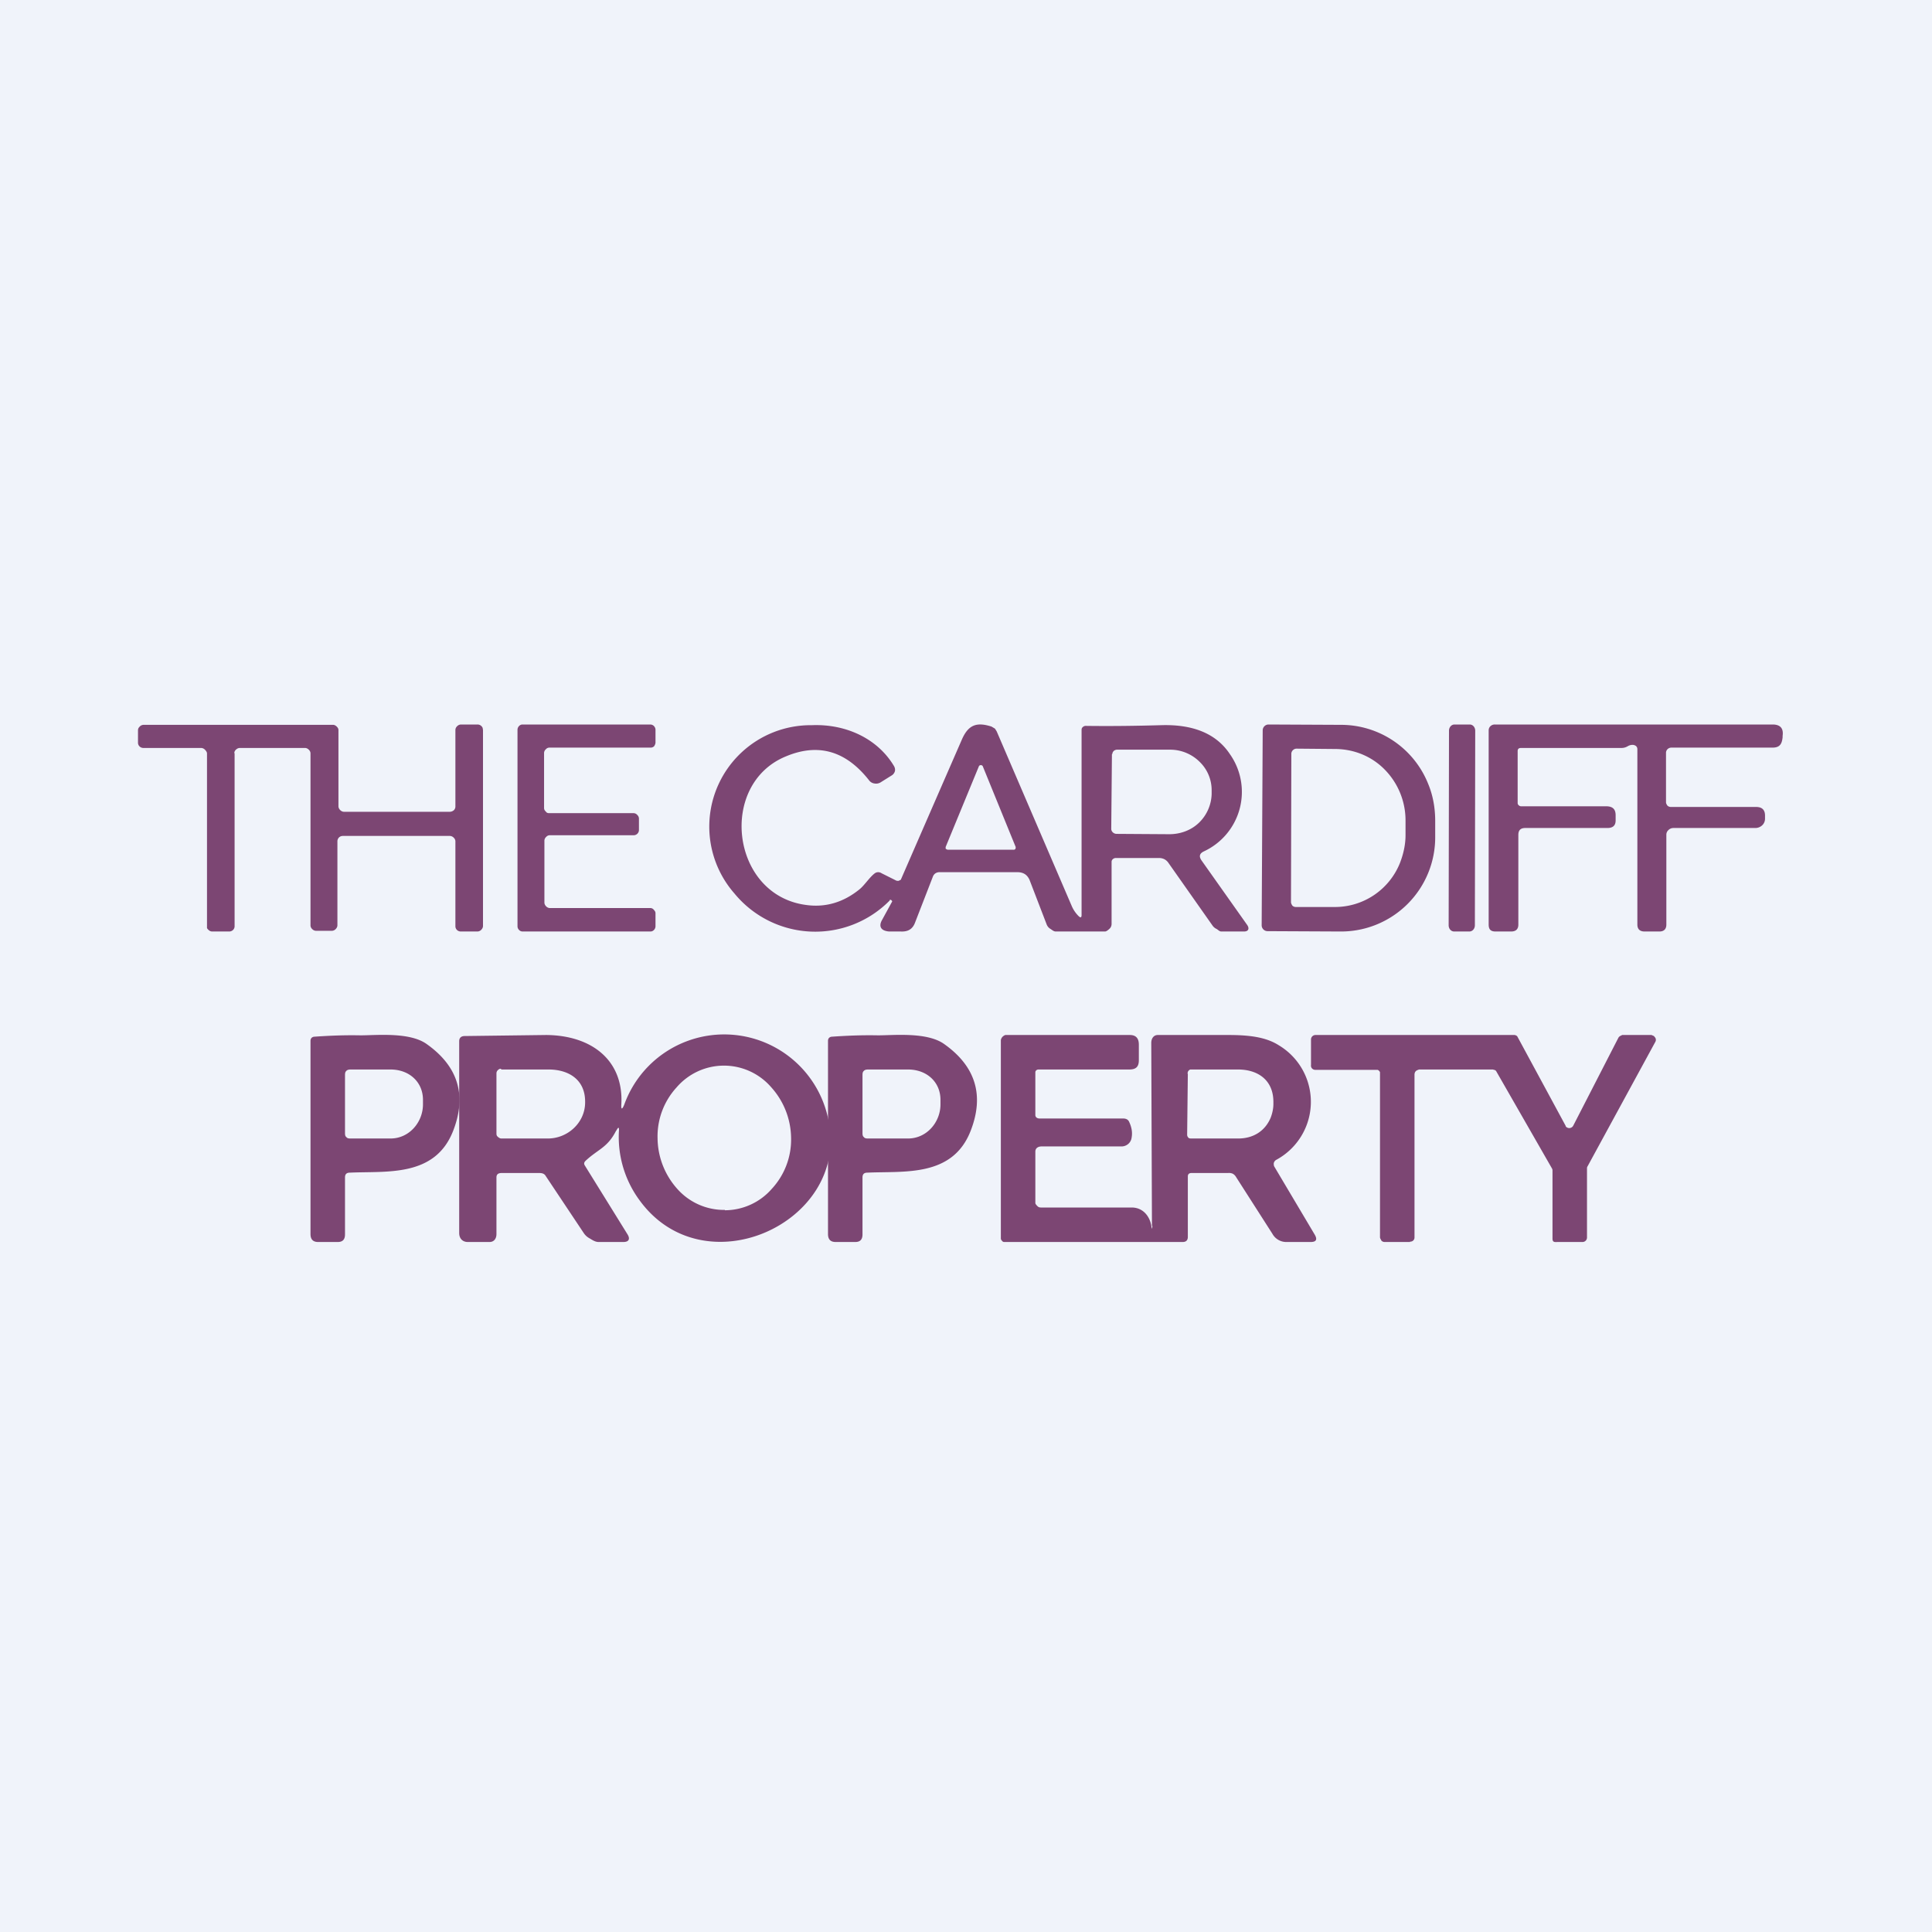
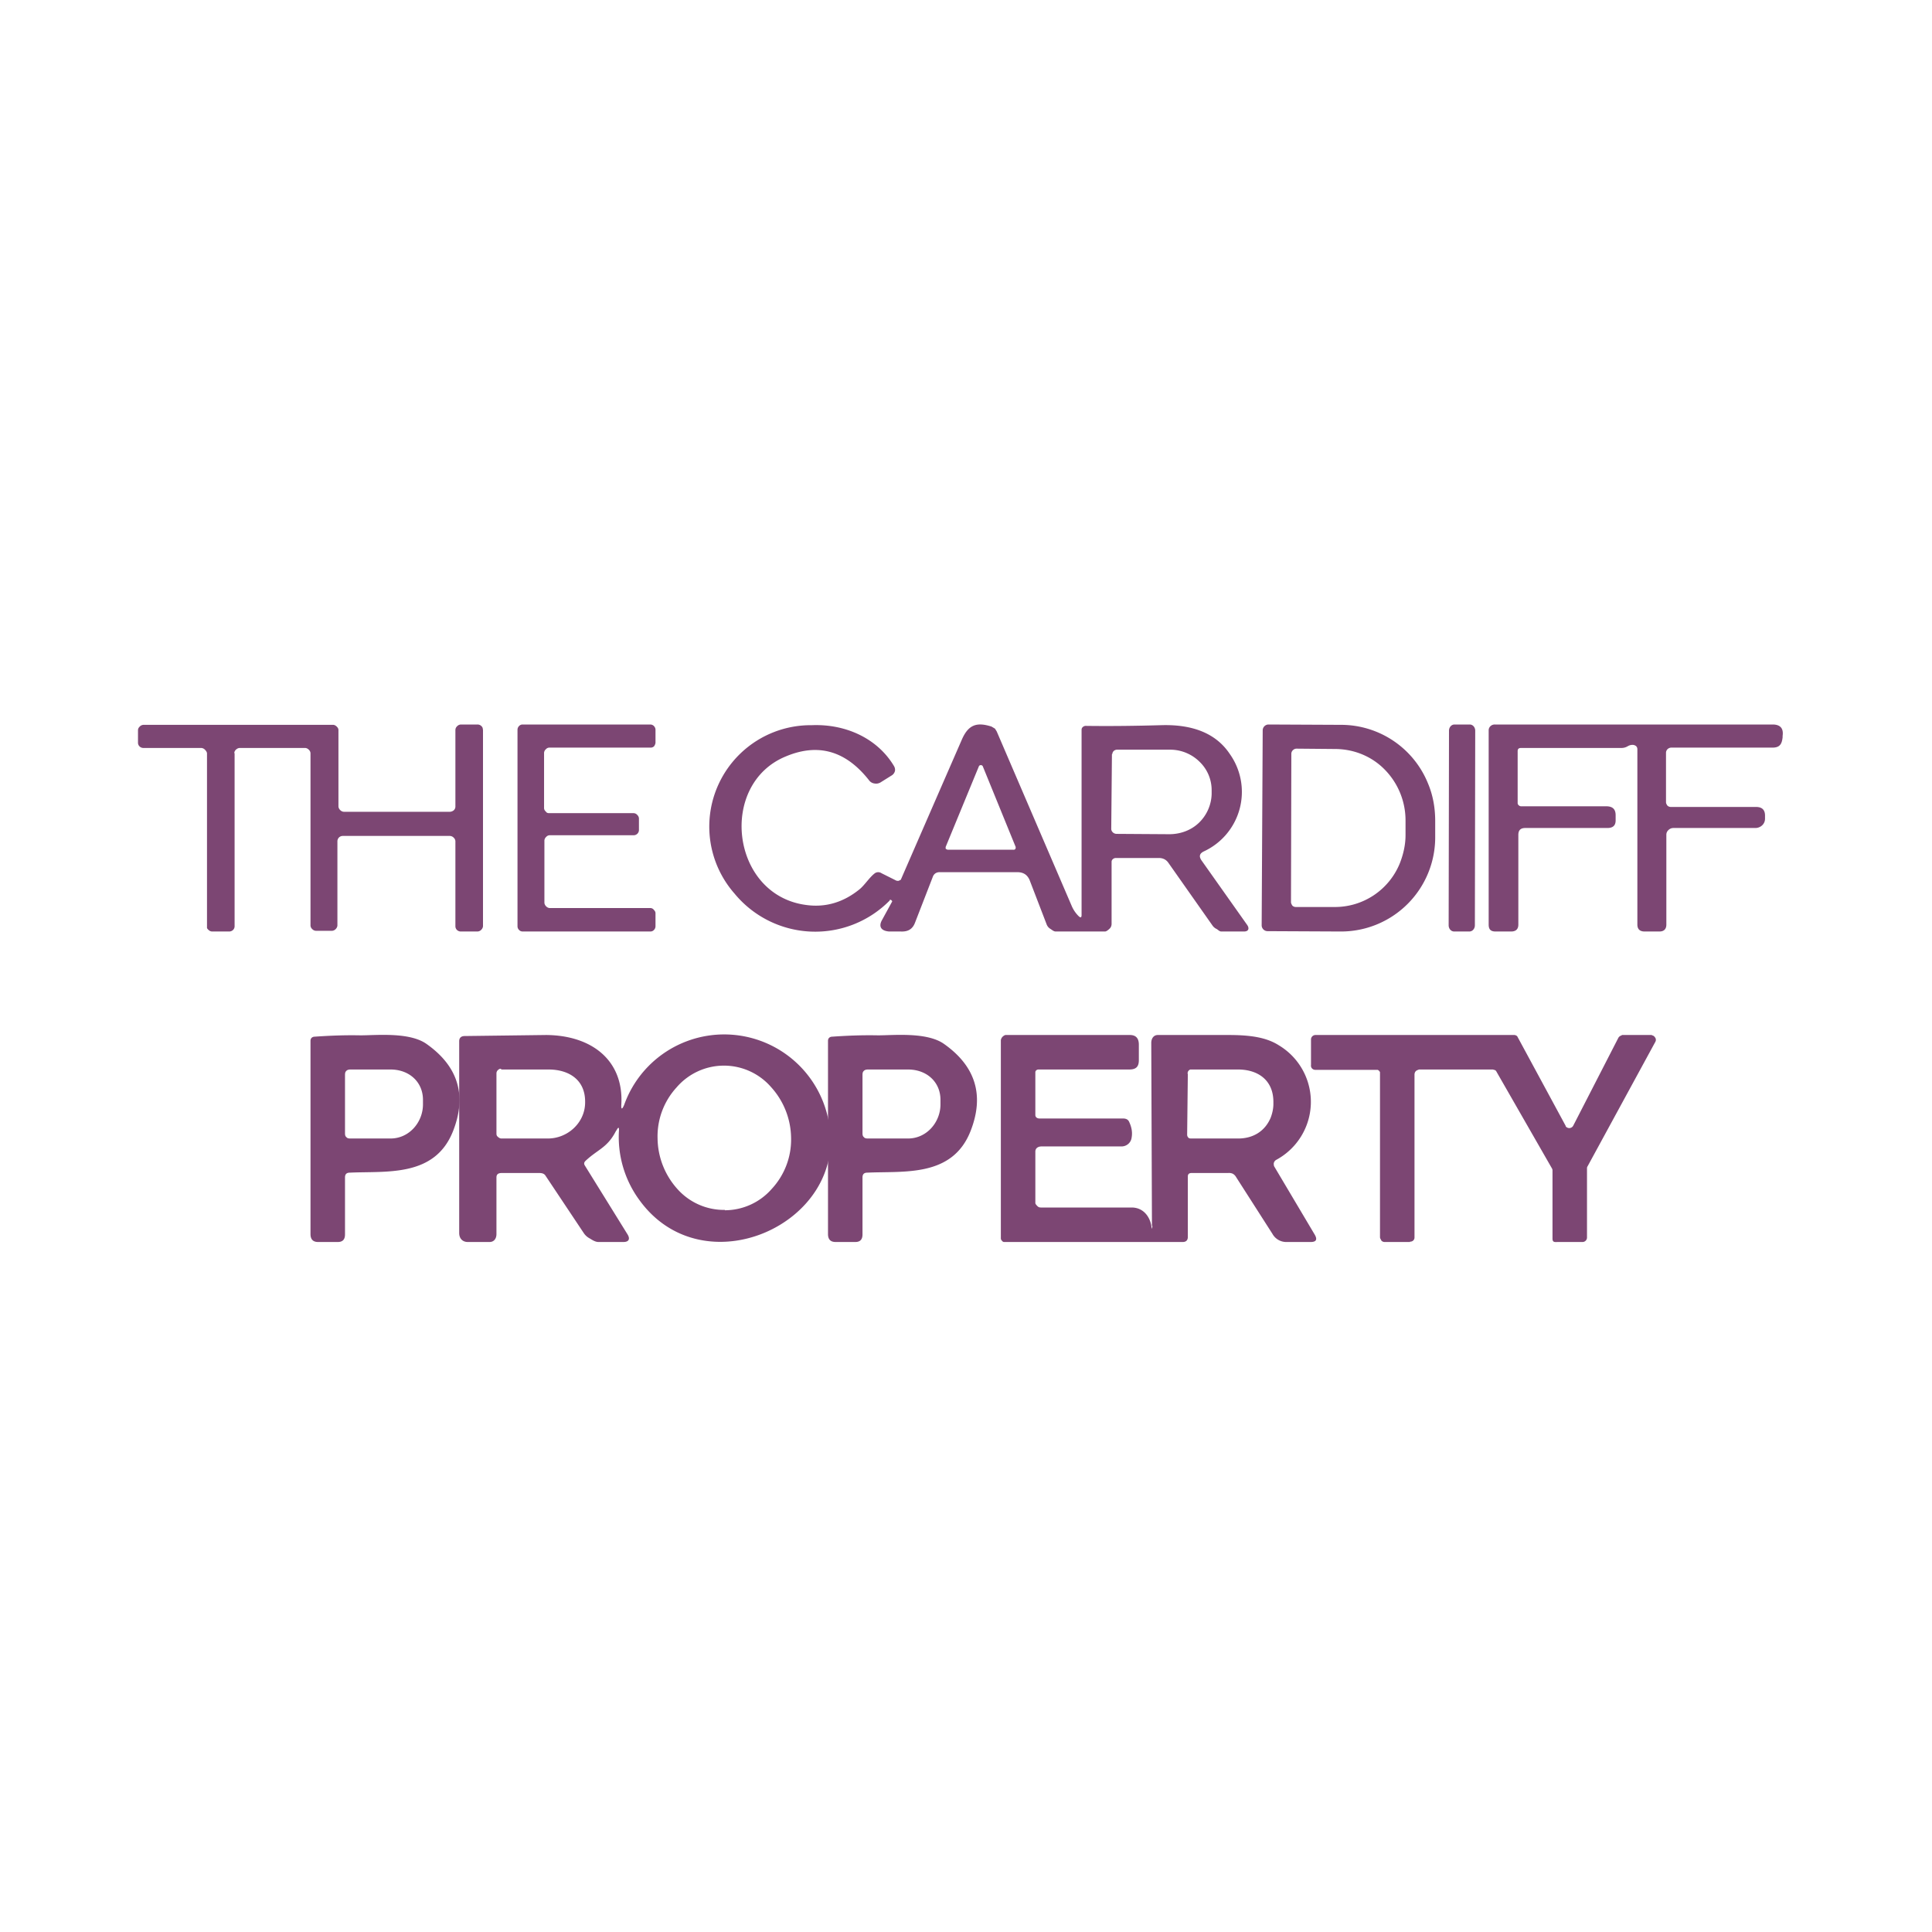
<svg xmlns="http://www.w3.org/2000/svg" width="56" height="56" viewBox="0 0 56 56">
-   <path fill="#F0F3FA" d="M0 0h56v56H0z" />
  <path d="M25.79 26.1a3.03 3.03 0 0 1-4.5-.2 2.94 2.94 0 0 1 2.24-4.88c.98-.04 1.9.38 2.38 1.18.03.05.04.1.03.15a.21.21 0 0 1-.1.13l-.32.2a.25.25 0 0 1-.17.03.23.23 0 0 1-.15-.08c-.67-.86-1.47-1.1-2.41-.71-1.98.8-1.61 4.02.57 4.31.56.08 1.08-.07 1.55-.45.15-.12.29-.35.45-.47a.17.17 0 0 1 .19 0l.4.2a.14.14 0 0 0 .1.02l.06-.03a3725.09 3725.09 0 0 1 1.76-4.04c.19-.45.43-.54.87-.4l.1.06.05.08 2.17 5.05c.05.12.12.22.2.3.06.06.09.05.09-.03v-5.37a.1.1 0 0 1 .04-.08.12.12 0 0 1 .08-.03c.74.01 1.47 0 2.18-.02.94-.03 1.61.25 2 .84a1.9 1.9 0 0 1-.76 2.82c-.12.06-.14.14-.07.25l1.33 1.88c.07.1.04.19-.09.19h-.66c-.06 0-.1-.06-.15-.08a.3.3 0 0 1-.11-.1L33.86 25a.32.32 0 0 0-.12-.1.35.35 0 0 0-.16-.03h-1.24a.12.12 0 0 0-.08.03.1.1 0 0 0-.04.08v1.8c0 .05-.02.1-.05.13-.04.04-.1.09-.14.09H30.6c-.06 0-.11-.05-.16-.08a.26.26 0 0 1-.1-.12l-.5-1.3c-.07-.15-.18-.22-.36-.22h-2.24a.23.23 0 0 0-.12.03.2.2 0 0 0-.08.1l-.52 1.34c-.07.18-.2.26-.41.25h-.34c-.24-.02-.31-.15-.2-.34l.29-.53v-.01a.15.15 0 0 0-.04-.04l-.04.01Zm6.44-4.24-.02 2.17a.14.14 0 0 0 .05.1.16.16 0 0 0 .1.04l1.53.01c.32 0 .63-.11.86-.33.23-.22.36-.52.37-.83v-.1a1.14 1.14 0 0 0-.35-.84 1.21 1.21 0 0 0-.86-.35H32.4a.16.16 0 0 0-.11.03.14.14 0 0 0-.05.1Zm-4.82 2.69v.05l.03.02.03.01h1.9a.07.07 0 0 0 .06-.02l.01-.03v-.03l-.95-2.33a.06.06 0 0 0-.02-.03.07.07 0 0 0-.08 0 .06.06 0 0 0-.02.03l-.96 2.33ZM10.14 33.99c-.1 0-.14.05-.14.14v1.65c0 .15-.07.22-.21.22h-.57c-.15 0-.22-.08-.22-.23v-5.6c0-.07.04-.11.1-.12.43-.03.88-.05 1.35-.04.45 0 1.4-.1 1.9.24.93.65 1.19 1.5.78 2.54-.53 1.34-1.93 1.15-2.99 1.2ZM10 31.18v1.65c0 .05 0 .1.04.13.03.04.08.04.13.04h1.15c.54 0 .94-.47.94-.99v-.13c0-.52-.4-.88-.94-.88h-1.16c-.05 0-.1.01-.13.05-.03.03-.03.08-.03.13ZM25.14 33.99c-.1 0-.14.05-.14.14v1.65c0 .15-.07.22-.21.22h-.57c-.15 0-.22-.08-.22-.23v-5.6c0-.07.04-.11.1-.12.43-.03.88-.05 1.35-.04.45 0 1.4-.1 1.9.24.93.65 1.19 1.5.78 2.54-.53 1.34-1.93 1.15-2.99 1.2ZM25 31.18v1.65c0 .05 0 .1.04.13.03.04.08.04.13.04h1.15c.54 0 .94-.47.94-.99v-.13c0-.52-.4-.88-.94-.88h-1.16c-.05 0-.1.01-.13.05-.03.03-.03.08-.03.13Z" fill="#7C4673" />
  <path d="M17.86 32.77c-.25.5-.53.54-.89.88-.04.04-.05.08-.02.13l1.24 2c.08.13.04.22-.12.22h-.72c-.09 0-.17-.05-.25-.1a.47.47 0 0 1-.18-.16l-1.1-1.65c-.04-.07-.1-.09-.2-.09h-1.07c-.1 0-.16.03-.16.13v1.64c0 .13-.07.23-.2.23h-.63c-.16 0-.25-.11-.25-.26v-5.56c0-.1.06-.15.16-.15l2.36-.03c1.33.01 2.25.74 2.18 2.01-.01.15.02.16.08.02a3.08 3.08 0 0 1 5.94.53c.53 2.9-3.64 4.8-5.5 2.22a3.09 3.09 0 0 1-.59-2c.01-.12-.02-.12-.08 0Zm-3.47-1.66v1.74c0 .03 0 .07.04.1.02.02.06.05.1.05h1.35c.57 0 1.07-.45 1.08-1.03v-.04c0-.64-.48-.93-1.06-.93h-1.35c-.02 0-.04-.03-.06-.02a.15.15 0 0 0-.05.03.13.13 0 0 0-.05.1Zm6.62 3.97a1.81 1.81 0 0 0 1.36-.62 2.1 2.1 0 0 0 .56-1.48 2.23 2.23 0 0 0-.58-1.47 1.81 1.81 0 0 0-2.74.01 2.1 2.1 0 0 0-.55 1.48 2.23 2.23 0 0 0 .58 1.47 1.81 1.81 0 0 0 1.37.6ZM33.39 35.53l-.02-5.3c0-.13.07-.23.19-.23h2.05c.64 0 1.1.07 1.46.3a1.91 1.91 0 0 1-.08 3.32.15.15 0 0 0-.07.1c0 .03 0 .07.02.1l1.17 1.97c.08.14.04.21-.12.21h-.69a.46.46 0 0 1-.42-.24l-1.05-1.64a.25.25 0 0 0-.1-.1.27.27 0 0 0-.13-.02h-1.06c-.07 0-.11.03-.11.1v1.75c0 .1-.05.15-.15.15H29.1c-.02 0-.05-.02-.06-.04a.09.09 0 0 1-.03-.06v-5.74c0-.04.02-.07.04-.1.03-.03.07-.06.1-.06h3.6c.18 0 .26.1.26.28v.45c0 .19-.08.27-.28.27h-2.63c-.04 0-.09.03-.09.08v1.24c0 .06.05.1.12.1h2.42c.09 0 .15.03.18.1.07.15.1.3.07.46a.29.29 0 0 1-.1.18.3.3 0 0 1-.2.07h-2.31c-.1 0-.18.05-.18.15v1.49c0 .03.04.07.06.09.03.03.06.04.1.04h2.63c.33 0 .52.25.57.52.02.12.03.12.03.01Zm1.04-4.41-.02 1.77c0 .03.01.06.04.09.02.02.06.02.1.02h1.34c.42 0 .77-.2.94-.6.05-.13.08-.27.08-.4v-.06c0-.62-.43-.93-1-.94H34.5a.13.13 0 0 0-.07.07l-.01.05ZM40.87 36h-.73a.13.13 0 0 1-.1-.04c-.01-.03-.04-.06-.04-.1v-4.78a.12.12 0 0 0-.07-.07h-1.8a.13.13 0 0 1-.1-.04.12.12 0 0 1-.03-.1v-.74a.13.13 0 0 1 .13-.13h5.75c.02 0 .05 0 .07.02.02 0 .03.02.04.04l1.39 2.57c0 .02.02.04.04.05a.13.13 0 0 0 .18-.05l1.31-2.55a.13.13 0 0 1 .05-.05l.06-.03h.85l.07.03.04.05a.12.12 0 0 1 0 .12l-1.96 3.6a.12.12 0 0 0-.02.05v2.02a.13.13 0 0 1-.13.13h-.71c-.09 0-.16.02-.16-.1v-1.98a.13.13 0 0 0-.02-.06l-1.6-2.79a.13.13 0 0 0-.04-.05l-.07-.02h-2.14l-.05.02a.13.13 0 0 0-.07.07l-.01.04v4.74a.12.12 0 0 1-.04.09.13.13 0 0 1-.09.03ZM6.8 21.83v5.01a.15.15 0 0 1-.04.11.16.16 0 0 1-.12.05h-.5a.16.16 0 0 1-.1-.05.16.16 0 0 1-.04-.05v-5.06c0-.04-.03-.08-.06-.11a.16.16 0 0 0-.11-.05H4.16a.16.16 0 0 1-.11-.04.15.15 0 0 1-.05-.11v-.36c0-.05.02-.08.05-.11a.16.16 0 0 1 .11-.05h5.5c.03 0 .07.02.1.05.03.03.05.06.05.1v2.21c0 .04.02.08.05.11.03.03.07.05.11.05h3.07c.04 0 .09-.02.12-.05a.15.15 0 0 0 .04-.11v-2.21a.15.15 0 0 1 .05-.11.16.16 0 0 1 .11-.05h.48a.16.16 0 0 1 .15.1l.01.06v5.68c0 .04-.02.08-.05.11a.16.16 0 0 1-.11.05h-.48a.16.16 0 0 1-.12-.05.15.15 0 0 1-.04-.1v-2.47a.15.15 0 0 0-.05-.1.16.16 0 0 0-.11-.05h-3.1a.16.16 0 0 0-.11.04.16.16 0 0 0-.05.11v2.44c0 .04-.02.08-.05.11a.16.16 0 0 1-.11.05h-.46a.16.16 0 0 1-.11-.05.15.15 0 0 1-.05-.1v-5a.15.15 0 0 0-.05-.1.16.16 0 0 0-.1-.05H6.95a.16.16 0 0 0-.1.04.15.15 0 0 0-.06.11ZM18.52 23.72v.34a.15.15 0 0 1-.05.11.15.15 0 0 1-.1.04h-2.44a.14.14 0 0 0-.1.05.15.15 0 0 0-.05.1v1.81a.16.16 0 0 0 .05.1.15.15 0 0 0 .1.05h2.92c.04 0 .08.02.1.05.03.03.05.06.05.1v.38c0 .04-.02.08-.04.1a.14.14 0 0 1-.1.05h-3.71a.14.14 0 0 1-.1-.04.15.15 0 0 1-.05-.11v-5.7c0-.04.02-.08.04-.1a.14.14 0 0 1 .1-.05h3.71c.04 0 .08.02.1.04.03.03.05.07.05.11v.37c0 .04-.02.08-.04.11a.14.14 0 0 1-.1.04h-2.94a.14.14 0 0 0-.1.05.15.15 0 0 0-.05.1v1.6c0 .04.02.08.05.1.02.04.06.05.1.05h2.45a.14.14 0 0 1 .1.05.15.15 0 0 1 .05.1ZM36.6 21.17a.17.17 0 0 1 .17-.17l2.1.01a2.72 2.72 0 0 1 2.53 1.72c.14.34.2.7.2 1.07v.44A2.73 2.73 0 0 1 38.84 27l-2.1-.01a.17.17 0 0 1-.12-.05.17.17 0 0 1-.05-.12l.03-5.65Zm.83.68-.01 4.3c0 .03.02.07.04.1.03.03.07.04.1.04h1.12a2.03 2.03 0 0 0 1.9-1.28c.1-.26.16-.53.16-.8v-.42a2.1 2.1 0 0 0-.6-1.48c-.38-.39-.9-.6-1.45-.6l-1.11-.01a.15.15 0 0 0-.1.04.15.15 0 0 0-.05.1ZM42.6 21h-.44c-.09 0-.16.08-.16.18l-.01 5.64c0 .1.07.18.16.18h.44c.09 0 .16-.08.16-.18l.01-5.64c0-.1-.07-.18-.16-.18ZM44.09 21.68c-.07 0-.1.03-.1.09v1.51a.08.08 0 0 0 .03.06.1.1 0 0 0 .06.03h2.47c.19 0 .28.08.28.26v.15c0 .15-.08.22-.24.22h-2.38c-.14 0-.2.07-.2.2v2.6c0 .14-.08.2-.21.2h-.45c-.14 0-.2-.06-.2-.2v-5.63a.16.16 0 0 1 .05-.12.18.18 0 0 1 .13-.05h8.05c.23 0 .32.12.29.33v.04c-.02.18-.07.3-.29.3h-2.94a.16.16 0 0 0-.1.04.15.15 0 0 0-.05.1v1.44c0 .04.02.07.04.1.03.03.07.04.1.04h2.47c.17 0 .26.08.26.25v.09a.26.26 0 0 1-.08.19.29.29 0 0 1-.2.08H48.5a.2.2 0 0 0-.14.06.18.18 0 0 0-.06.13v2.61c0 .13-.07.2-.2.2h-.43c-.14 0-.21-.07-.21-.2v-5.08c0-.08-.05-.12-.13-.13-.05 0-.1.01-.15.04a.35.35 0 0 1-.17.05h-2.93Z" fill="#7C4673" />
</svg>